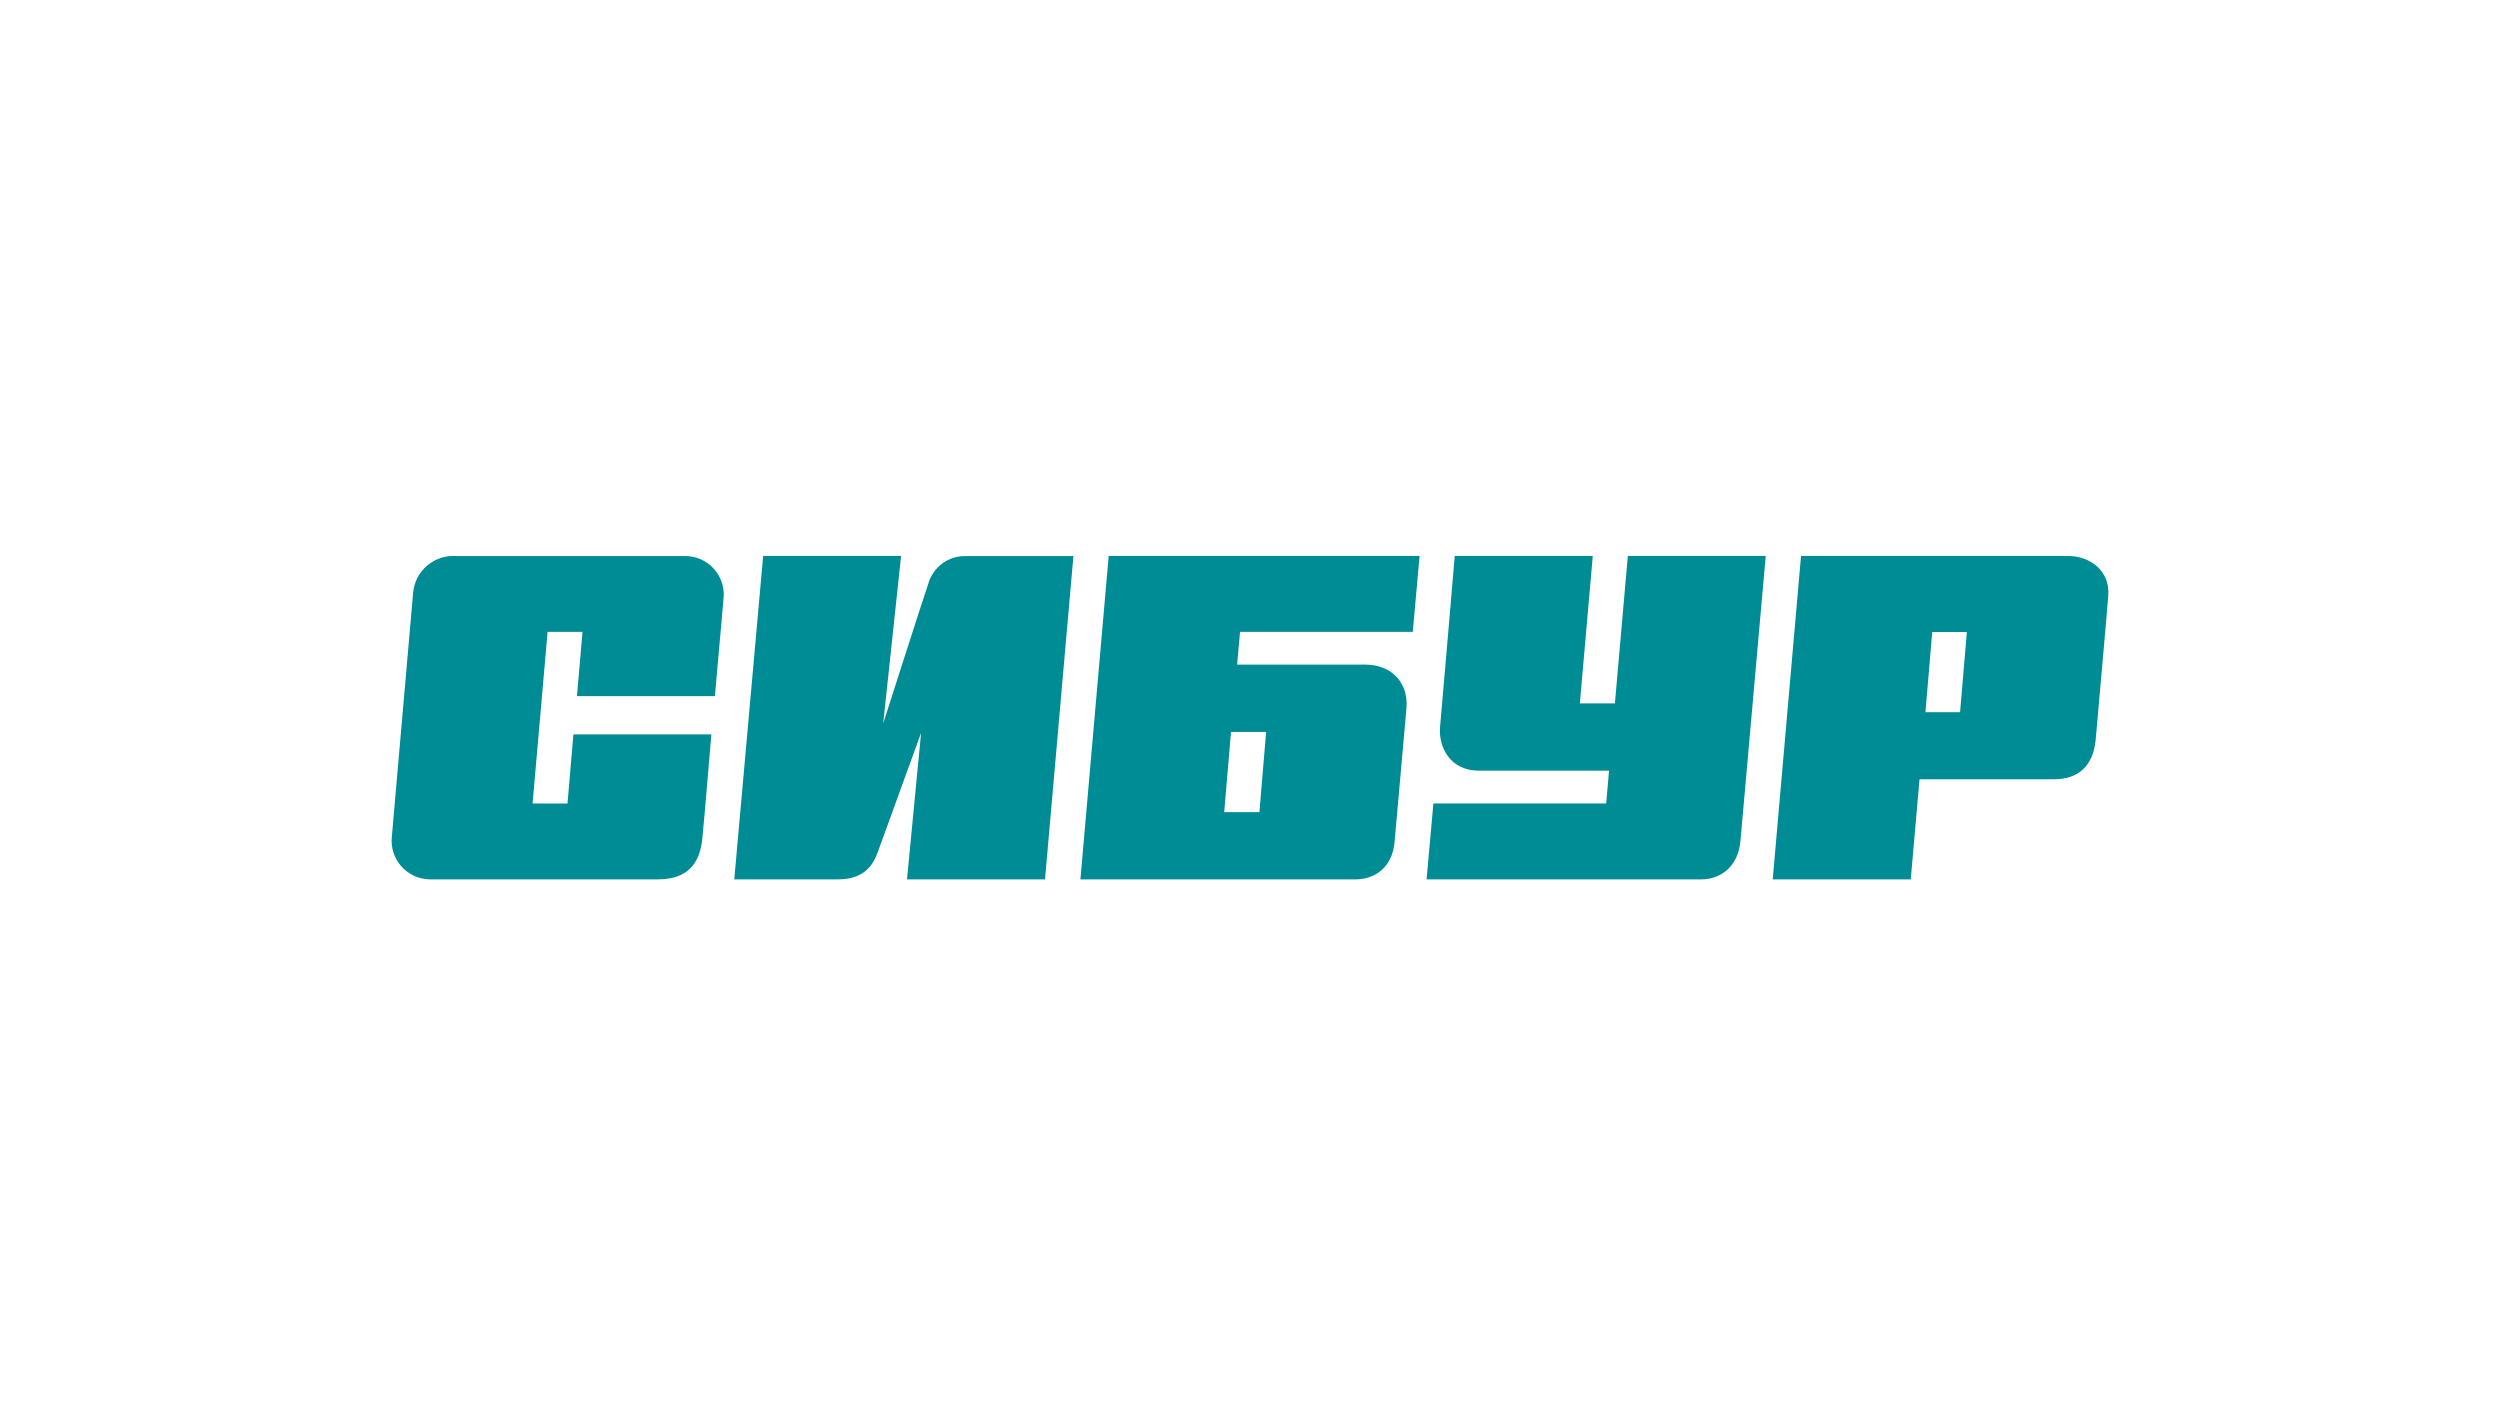
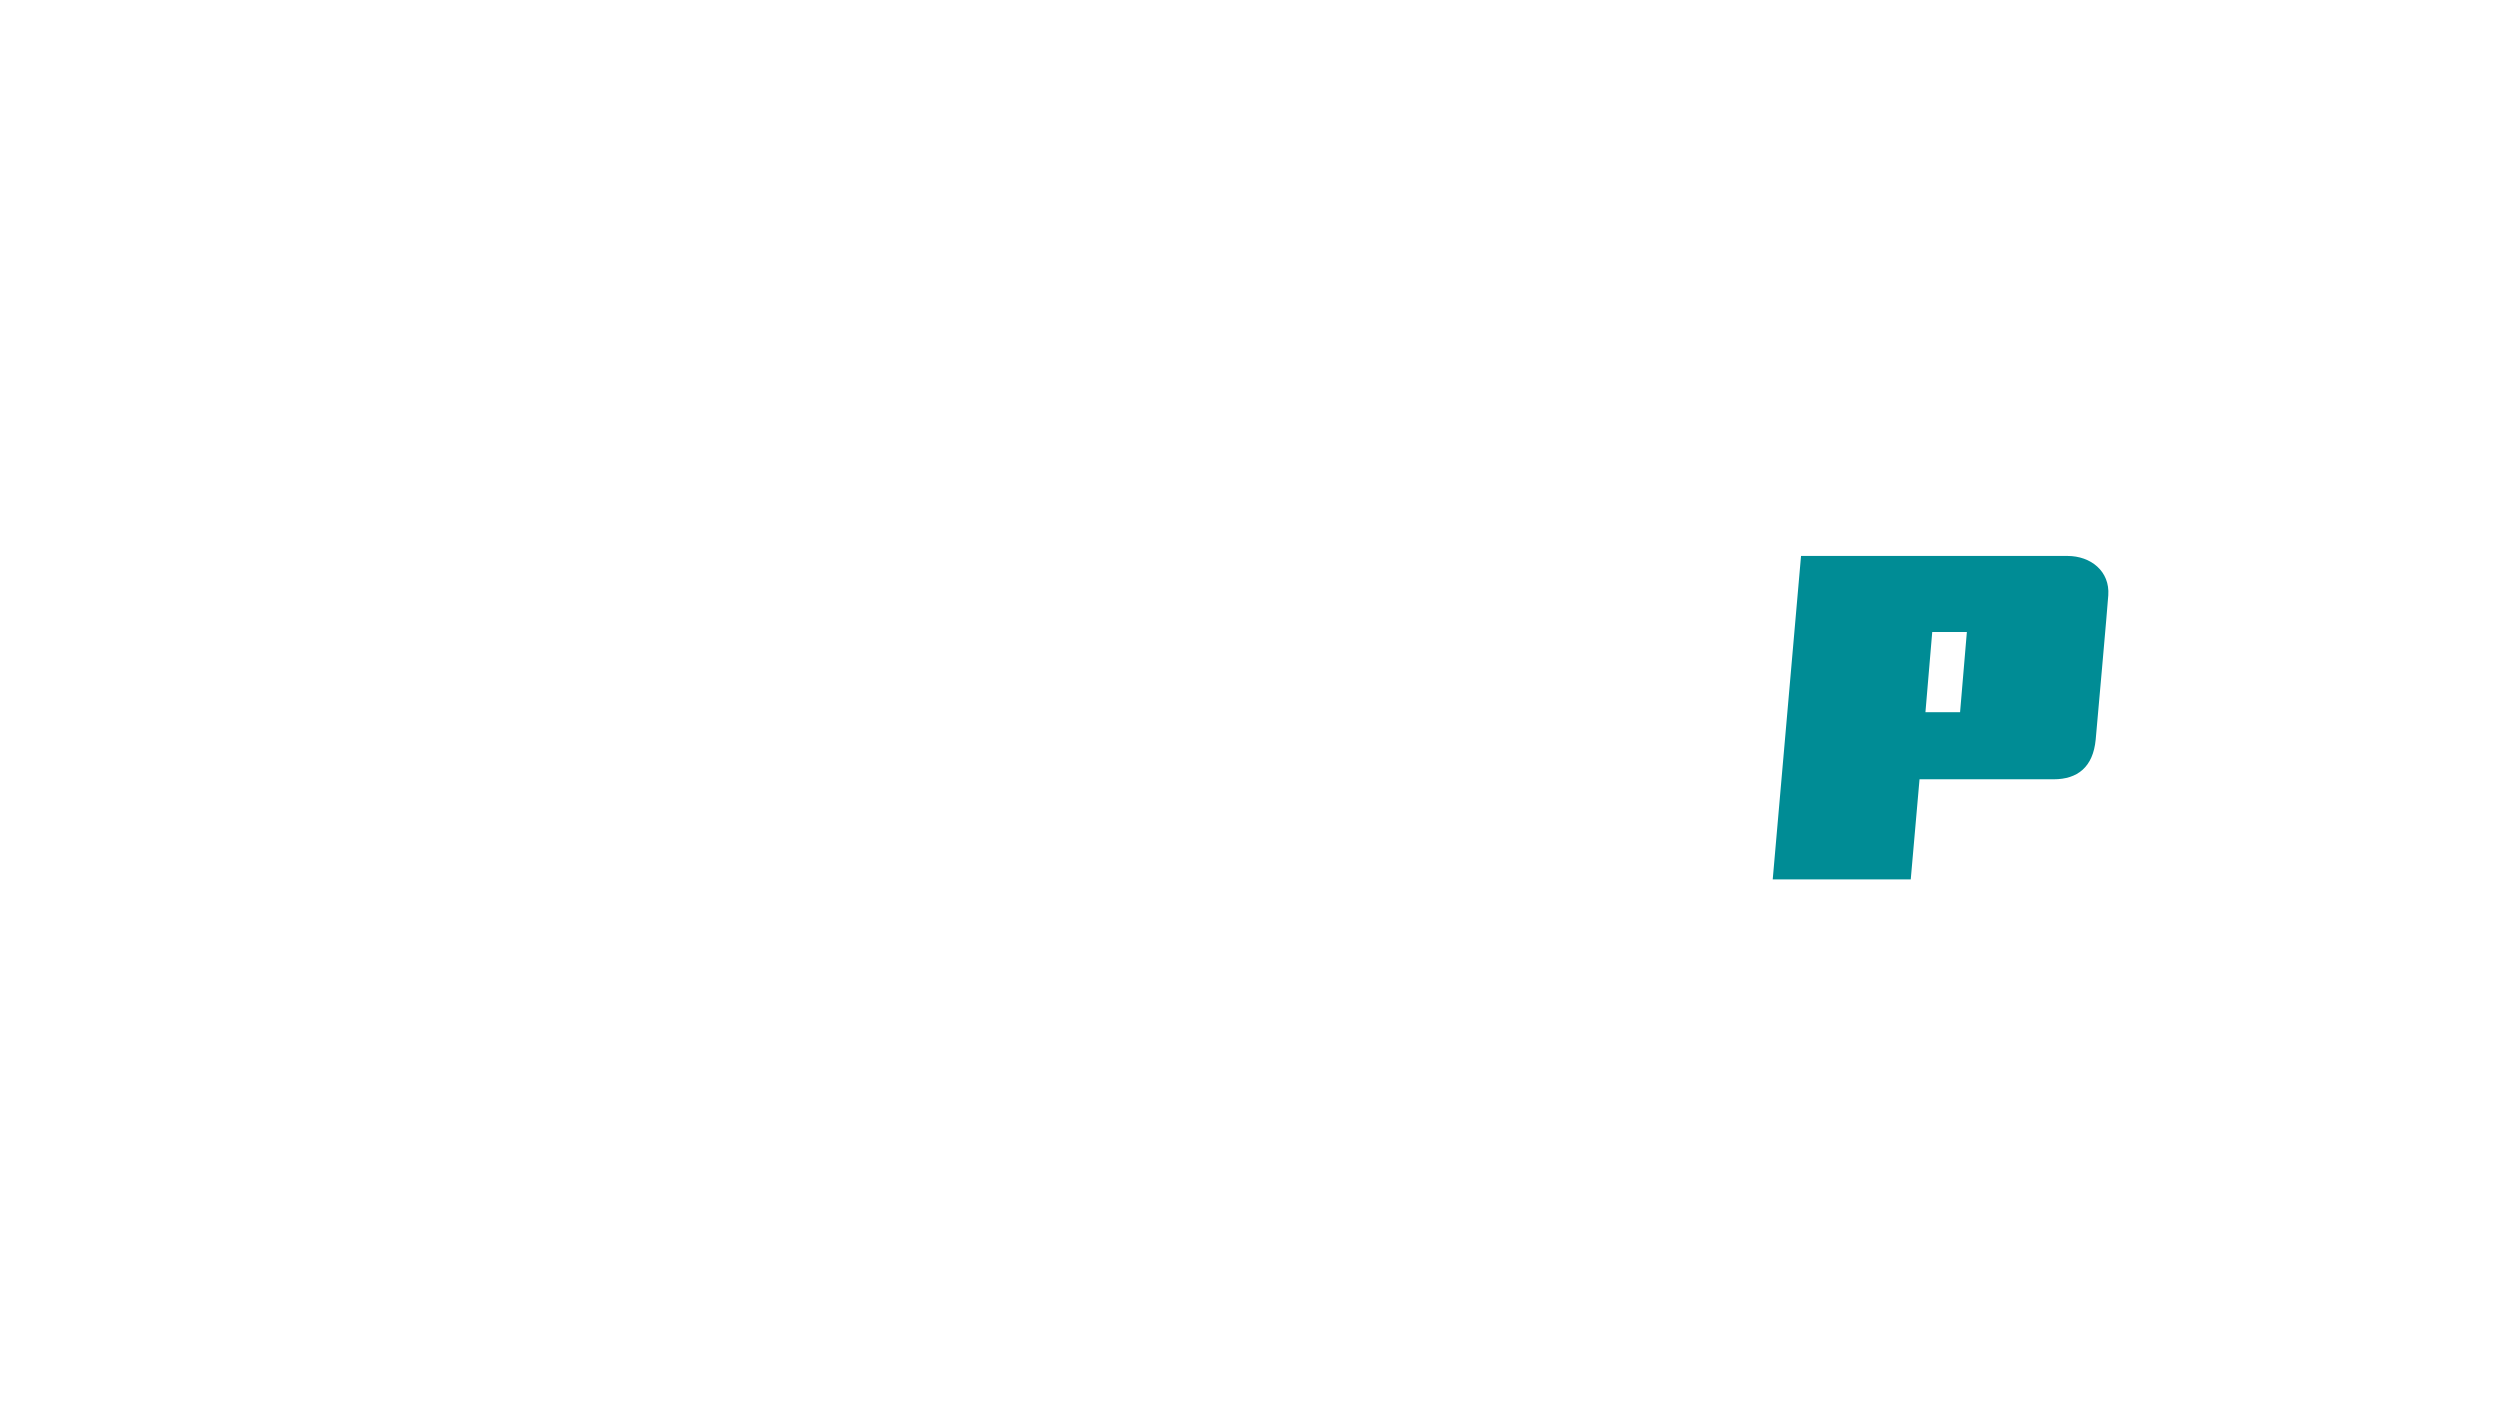
<svg xmlns="http://www.w3.org/2000/svg" width="1430" height="804" viewBox="0 0 1430 804" fill="none">
-   <path d="M408.924 398.194C408.924 398.194 413.51 346.218 413.977 341.13C414.113 338.171 413.651 335.215 412.62 332.439C411.588 329.662 410.008 327.122 407.973 324.968C405.938 322.815 403.49 321.093 400.775 319.906C398.06 318.718 395.134 318.089 392.171 318.055H260.906C254.854 317.636 248.881 319.614 244.276 323.561C239.672 327.508 236.807 333.107 236.301 339.149C235.718 345.247 224.834 470.913 224.173 478.139C223.786 481.216 224.05 484.34 224.95 487.308C225.849 490.276 227.364 493.022 229.395 495.367C231.426 497.712 233.928 499.603 236.738 500.918C239.549 502.233 242.605 502.943 245.707 503H376.195C393.531 503 400.256 493.832 401.733 479.693C402.627 471.224 406.902 420.064 406.902 420.064H327.996L324.614 459.609H304.635L313.225 361.446H333.204L330.017 398.194H408.924Z" fill="#008C95" />
-   <path d="M530.979 333.886C528.18 341.965 505.198 413.782 505.198 413.782L515.425 318H436.526L420 503H479.456C494.388 503 499.482 494.533 501.971 487.735C504.965 479.657 526.857 419.22 526.857 419.22L518.808 503H597.746L614 318.078H552.055C547.294 318.043 542.653 319.571 538.845 322.427C535.037 325.283 532.274 329.309 530.979 333.886Z" fill="#008C95" />
-   <path d="M931.116 318L923.722 402.359H903.679L911.074 318H832.112C832.112 318 824.523 407.372 823.706 415.959C822.772 426.257 828.609 440.828 846.083 440.828H920.375L918.74 459.596H819.892L816 503H973.185C983.848 503 994.122 496.045 995.523 481.201C996.418 471.681 1010 318 1010 318H931.116Z" fill="#008C95" />
  <path d="M1137.42 318H1030.19L1014 503H1092.95L1097.97 445.751H1174.7C1188.27 445.751 1197.26 438.833 1198.74 422.976C1199.29 416.796 1205.55 346.683 1205.94 340.503C1206.91 326.822 1196.02 318 1182.59 318H1137.42ZM1101.35 407.391L1105.24 361.491H1125.05L1121.16 407.391H1101.35Z" fill="#008C95" />
-   <path d="M707.634 380.146L709.306 361.413H808.113L812 318H634.17L618 503H775.423C785.452 503 796.297 497.092 797.696 481.624C798.745 469.964 803.604 415.008 804.498 405.02C805.664 391.689 797.191 380.146 780.593 380.146H707.634ZM720.383 464.523H700.249L704.136 418.662H724.232L720.383 464.523Z" fill="#008C95" />
</svg>